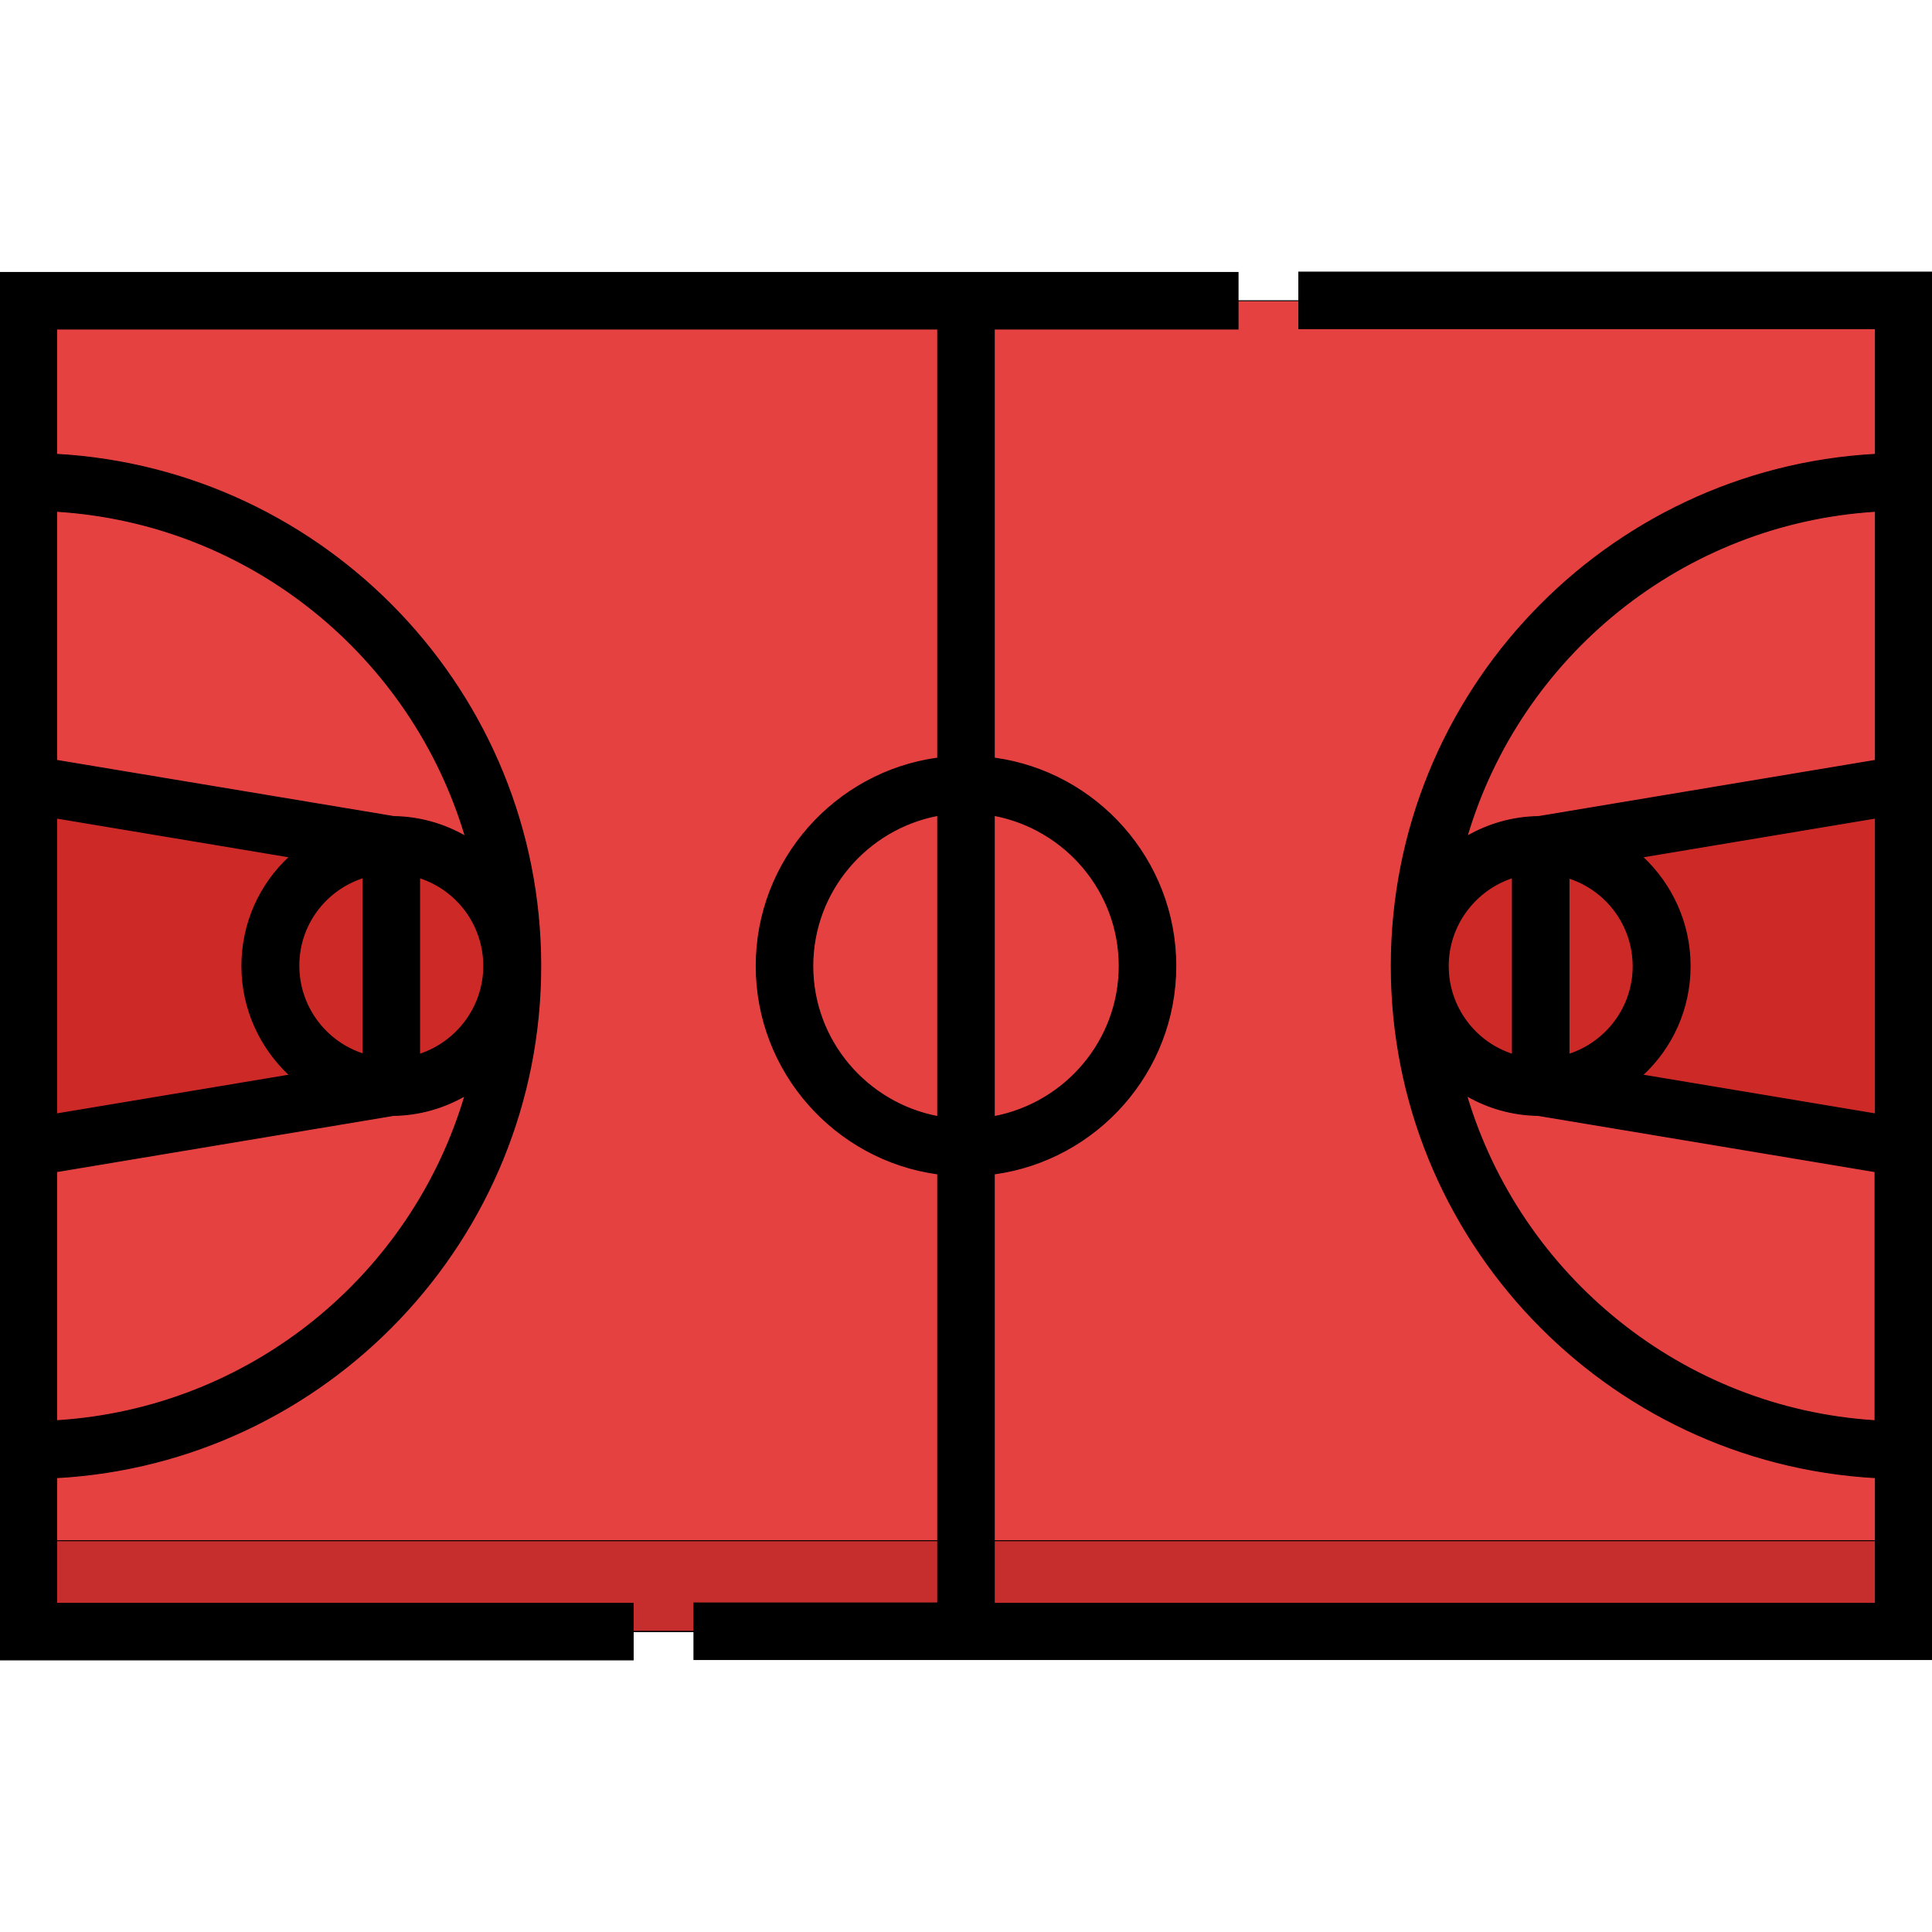
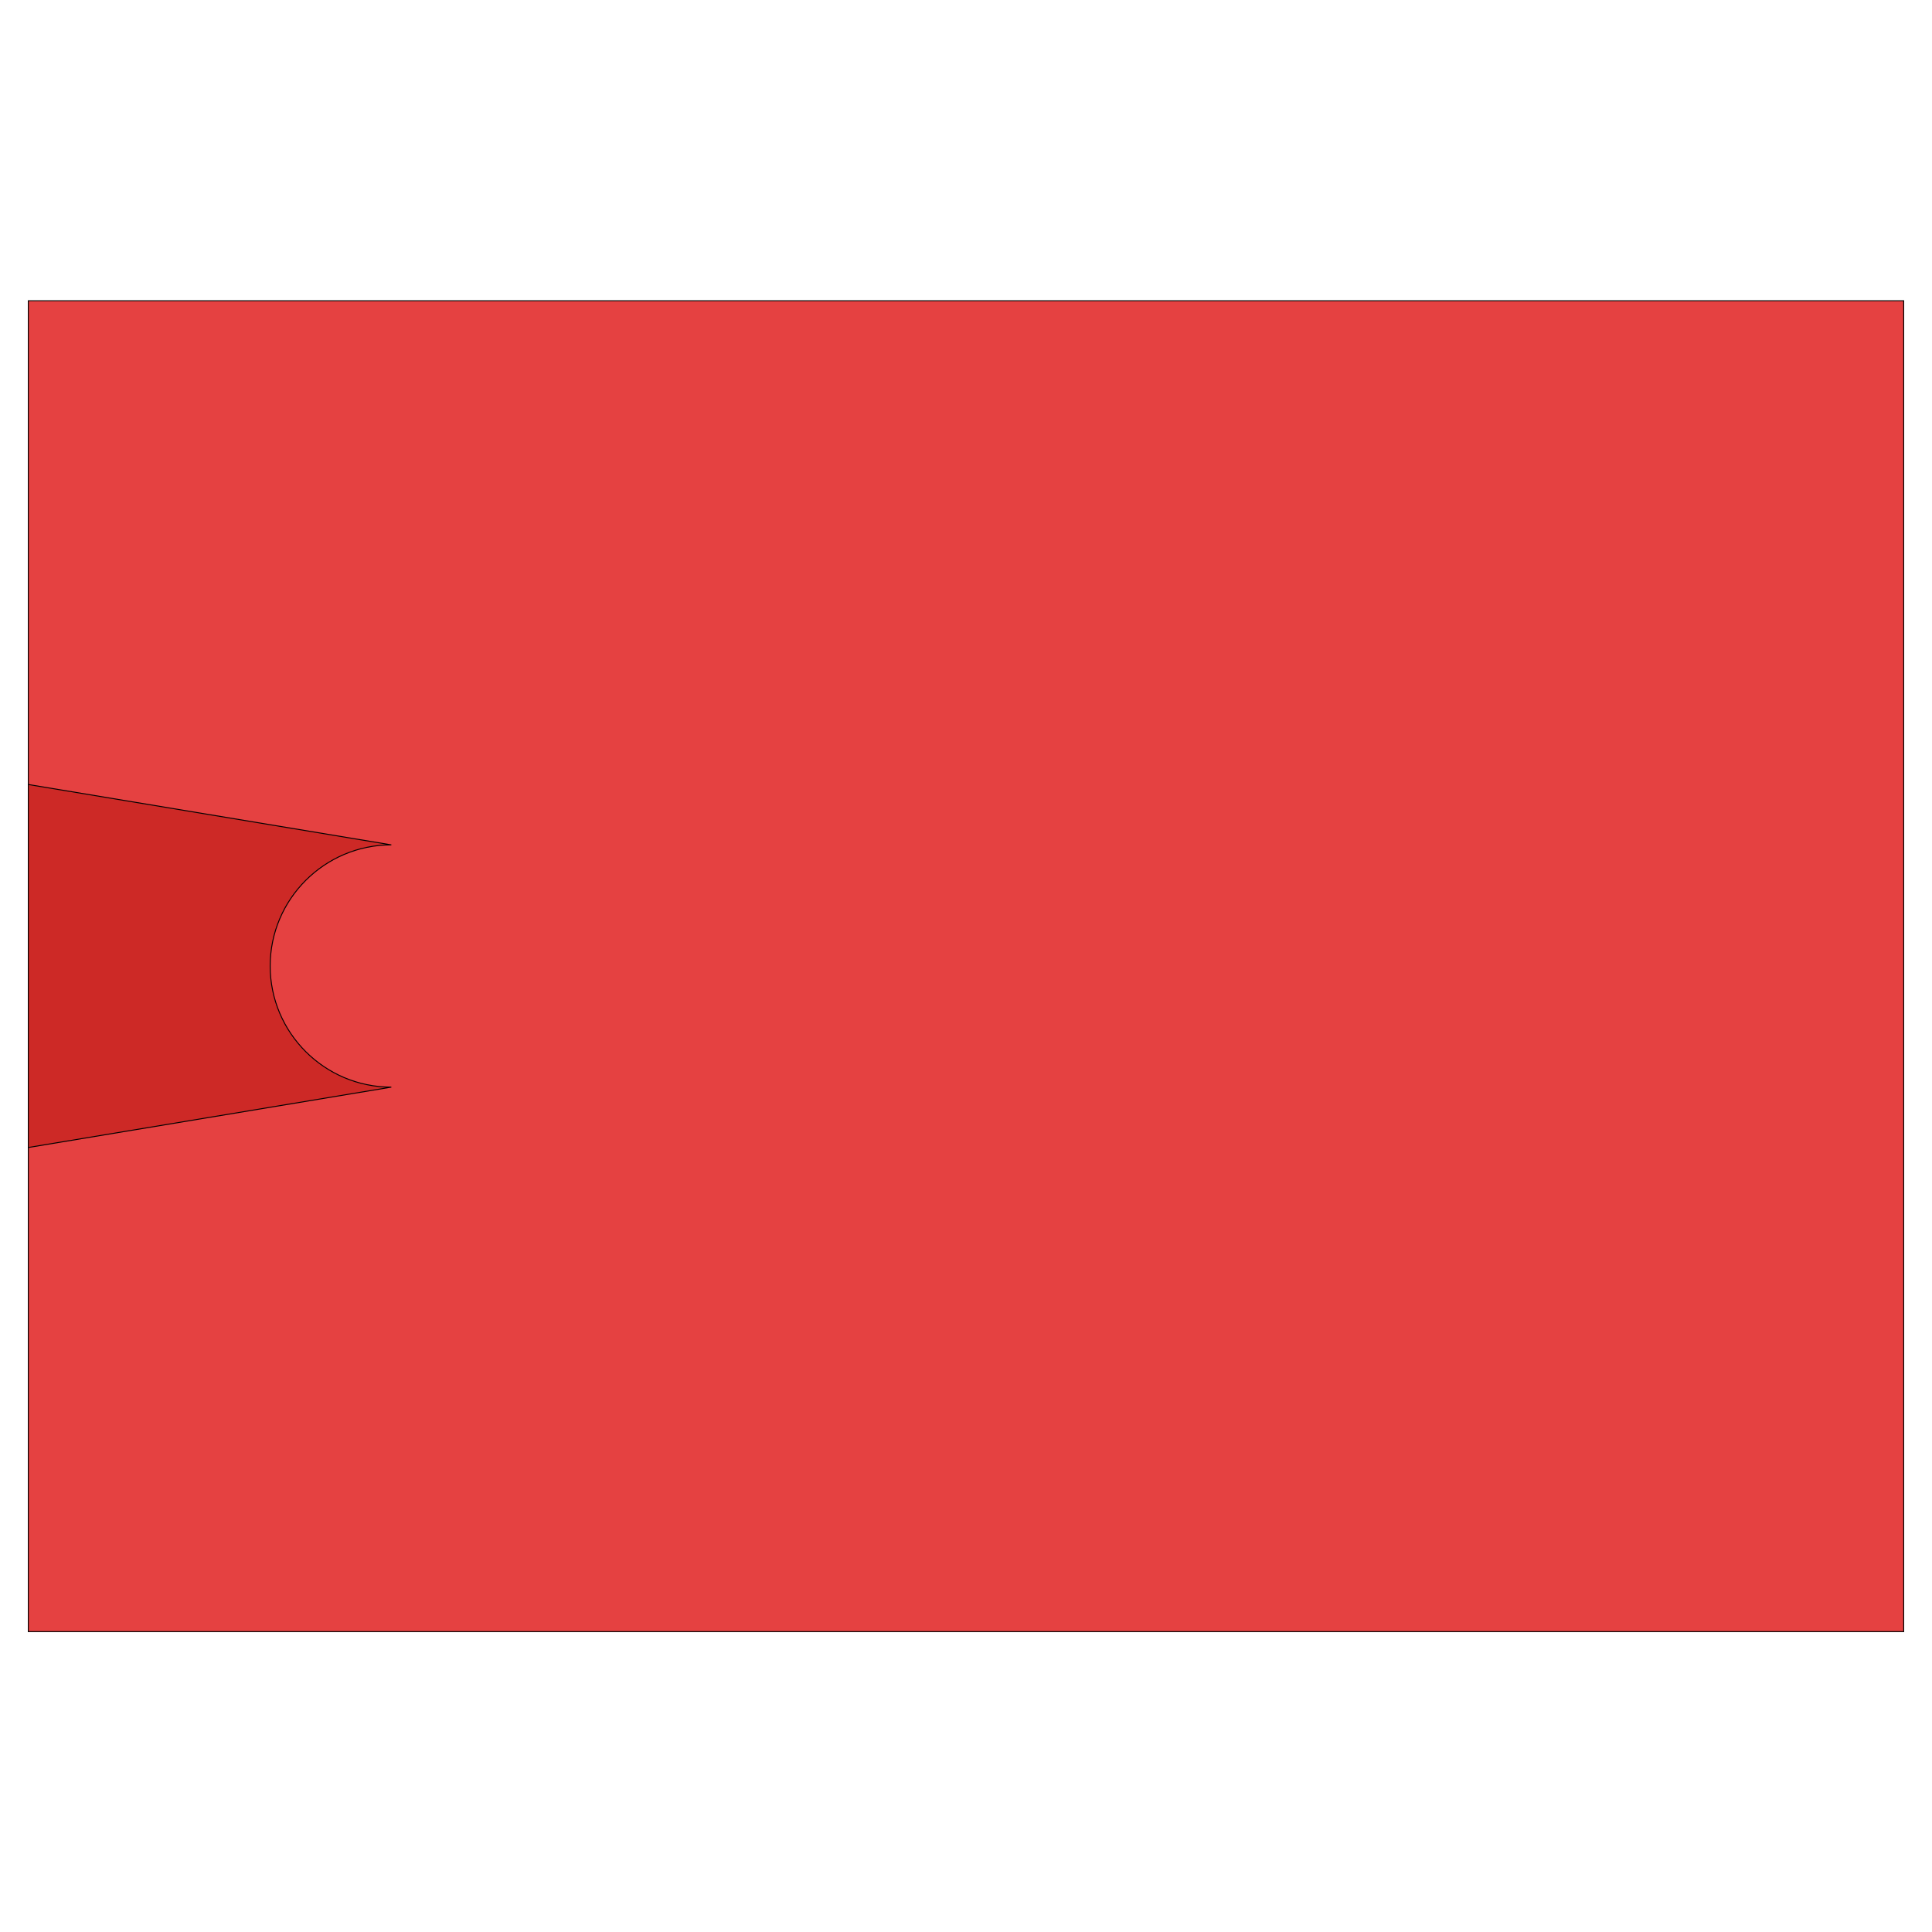
<svg xmlns="http://www.w3.org/2000/svg" id="Layer_1" x="0px" y="0px" viewBox="0 0 512 512" style="enable-background:new 0 0 512 512;" xml:space="preserve">
  <style type="text/css"> .st0{fill:#E54141;stroke:#000000;stroke-width:0.25;stroke-miterlimit:10;} .st1{fill:#C62E2E;stroke:#000000;stroke-width:0.25;stroke-miterlimit:10;} .st2{fill:#CD2926;stroke:#000000;stroke-width:0.25;stroke-miterlimit:10;} .st3{stroke:#000000;stroke-width:0.25;stroke-miterlimit:10;} </style>
  <g>
    <path class="st0" d="M7.5,79.7h497v352.7H7.5V79.7z" />
-     <path class="st1" d="M7.5,408.3h497v24H7.5V408.3z" />
    <g>
-       <path class="st2" d="M440.4,256c0,17.7-14.4,32.1-32.1,32.1l96.2,16v-96.2l-96.2,16C426,223.9,440.4,238.3,440.4,256z" />
-       <circle class="st2" cx="408.3" cy="256" r="32.1" />
      <g>
        <path class="st2" d="M71.6,256c0-17.7,14.4-32.1,32.1-32.1l-96.2-16v96.2l96.2-16C86,288.1,71.6,273.7,71.6,256z" />
-         <circle class="st2" cx="103.7" cy="256" r="32.1" />
      </g>
    </g>
-     <path class="st3" d="M344.2,72.1v15H497v33.3c-71.4,3.9-128.3,63.2-128.3,135.6S425.6,387.6,497,391.6v33.3H263.5V311.1 c27.1-3.7,48.1-27,48.1-55.1s-21-51.4-48.1-55.1V87.2h64.6v-15H0v367.7h167.8v-15H15v-33.3c71.4-3.9,128.3-63.2,128.3-135.6 S86.4,124.4,15,120.4V87.2h233.5v113.7c-27.1,3.7-48.1,27-48.1,55.1s21,51.4,48.1,55.1v113.7h-64.6v15H512V72.1H344.2z M96.2,232.6 v46.7c-9.9-3.2-17-12.5-17-23.4S86.3,235.8,96.2,232.6L96.2,232.6z M111.2,232.6c9.9,3.2,17,12.5,17,23.4c0,10.9-7.2,20.2-17,23.4 V232.6z M76.7,284.9L15,295.2v-78.4l61.7,10.3c-7.8,7.2-12.6,17.5-12.6,28.9C64.1,267.4,69,277.7,76.7,284.9z M15,376.5v-66 l89.3-14.9c6.9-0.1,13.3-2,18.9-5.2C109.1,338,66.4,373.3,15,376.5z M123.3,221.6c-5.6-3.2-12-5.1-18.9-5.2L15,201.5v-66 C66.4,138.7,109.1,174,123.3,221.6L123.3,221.6z M296.6,256c0,19.8-14.3,36.3-33.1,39.9v-79.8C282.3,219.7,296.6,236.2,296.6,256z M215.4,256c0-19.8,14.3-36.3,33.1-39.9v79.8C229.7,292.3,215.4,275.8,215.4,256z M415.8,279.4v-46.7c9.9,3.2,17,12.5,17,23.4 C432.8,266.9,425.7,276.2,415.8,279.4z M400.8,279.4c-9.9-3.2-17-12.5-17-23.4c0-10.9,7.2-20.2,17-23.4V279.4z M435.3,227.1 l61.7-10.3v78.4l-61.7-10.3c7.8-7.2,12.6-17.5,12.6-28.9C447.9,244.6,443,234.3,435.3,227.1L435.3,227.1z M497,135.5v66l-89.3,14.9 c-6.9,0.1-13.3,2-18.9,5.2C402.9,174,445.7,138.7,497,135.5z M388.7,290.4c5.6,3.2,12,5.1,18.9,5.2l89.3,14.9v66 C445.7,373.3,402.9,338,388.7,290.4L388.7,290.4z" />
  </g>
</svg>